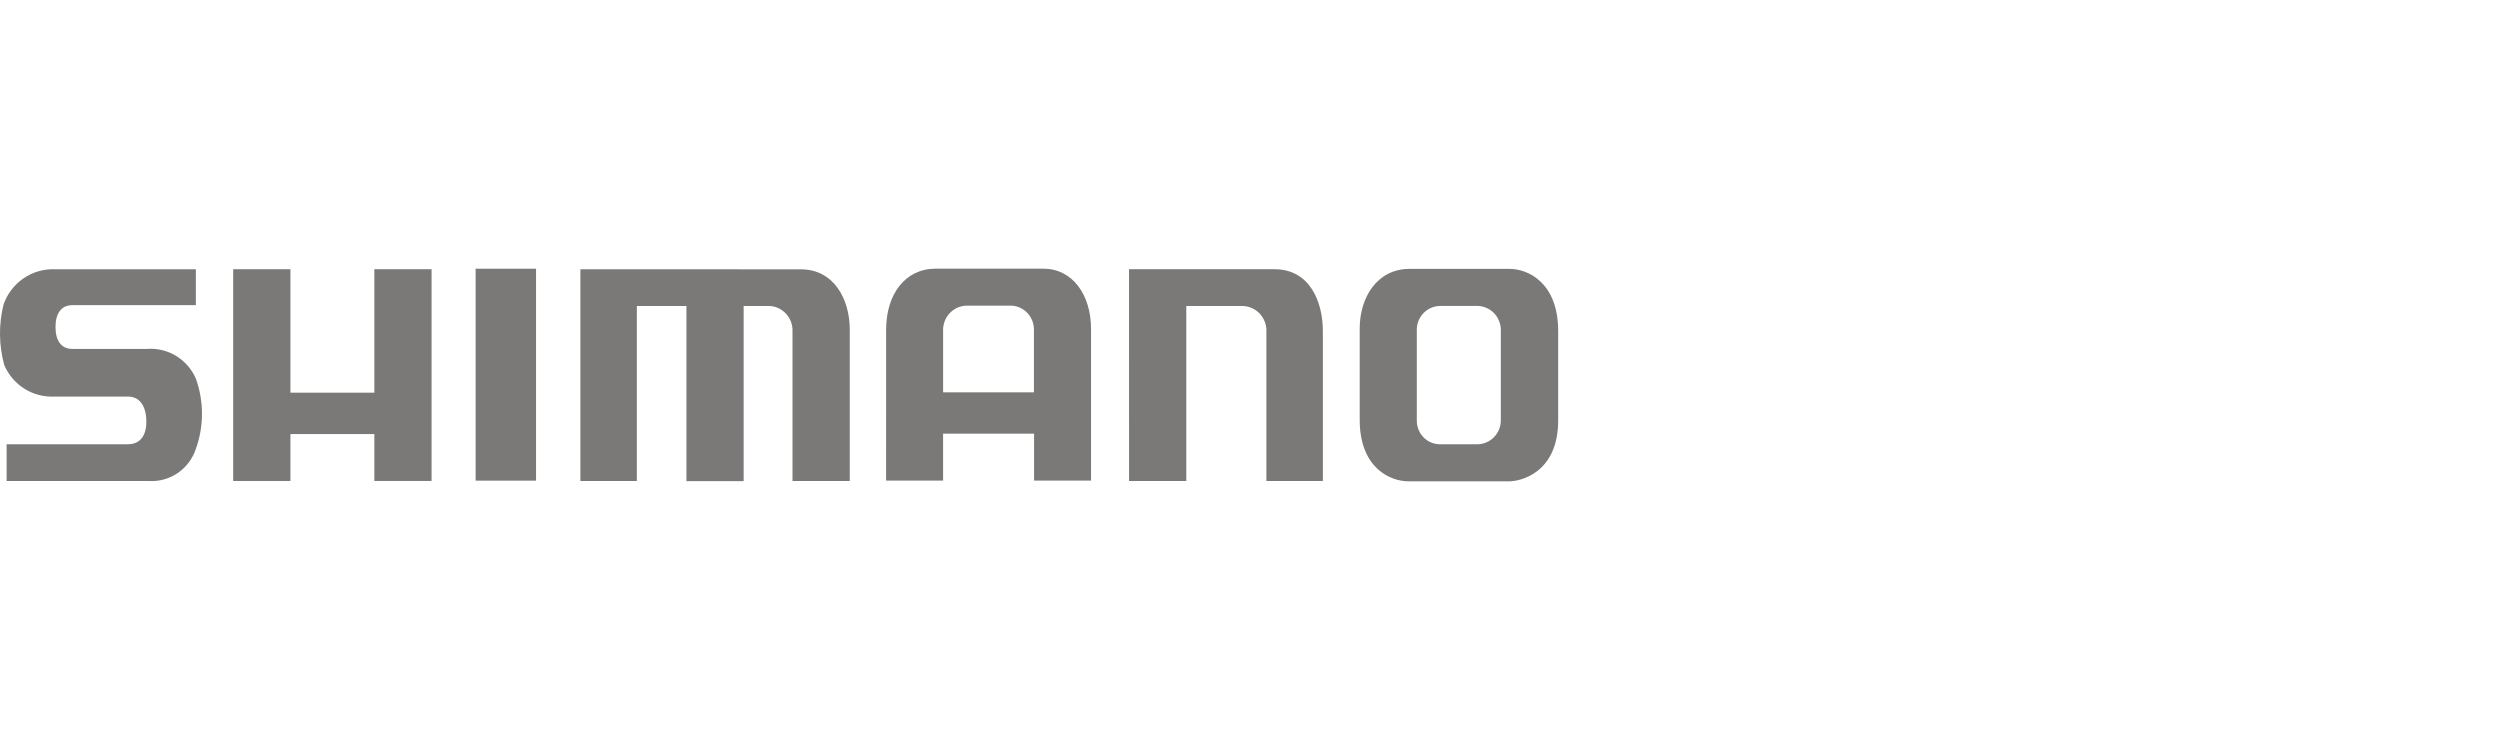
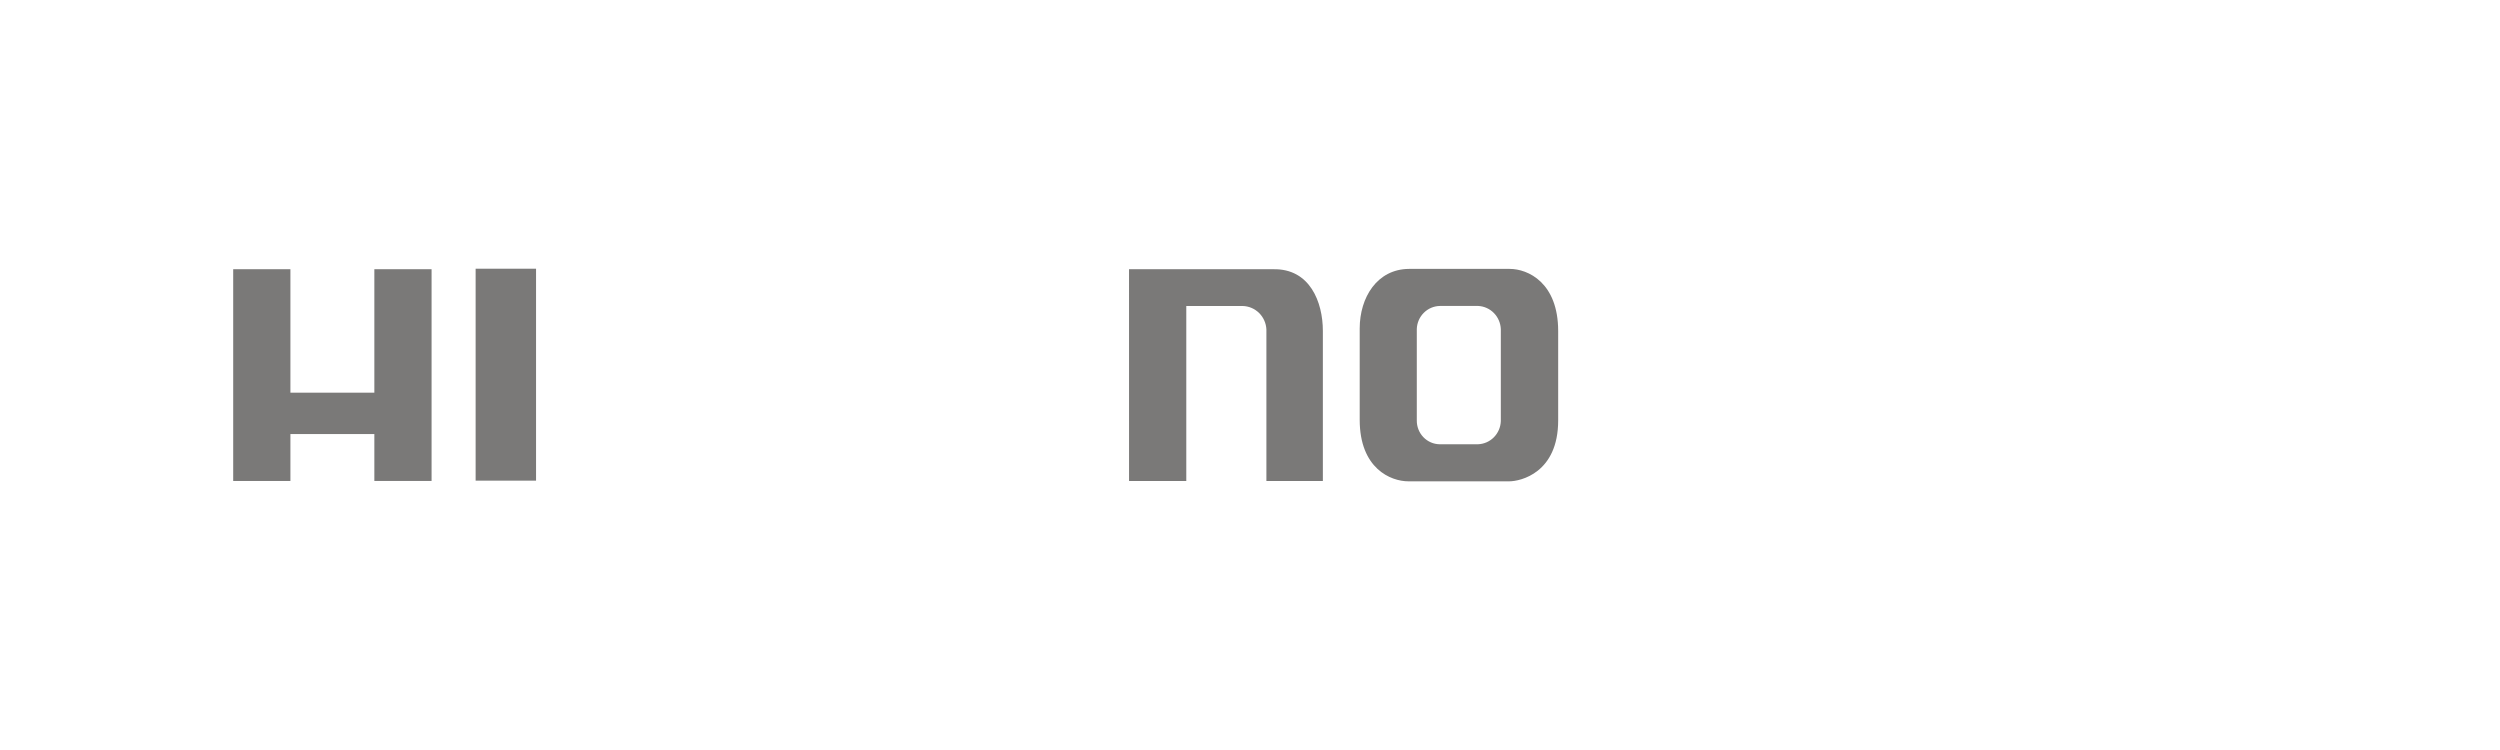
<svg xmlns="http://www.w3.org/2000/svg" width="200" height="60" viewBox="0 0 200 60" fill="none">
  <path d="M120.776 21.512C122.231 21.512 124.654 22.604 124.654 26.489V33.632C124.654 37.831 121.64 38.506 120.739 38.506H112.67C111.264 38.506 108.776 37.484 108.776 33.581V26.279C108.776 23.801 110.164 21.528 112.721 21.512H120.776ZM115.189 24.477C114.708 24.485 114.249 24.681 113.906 25.023C113.563 25.364 113.361 25.827 113.344 26.314V33.632C113.34 33.88 113.385 34.125 113.475 34.355C113.565 34.585 113.699 34.794 113.868 34.971C114.038 35.149 114.241 35.29 114.465 35.388C114.688 35.486 114.929 35.538 115.172 35.541H118.236C118.716 35.525 119.172 35.325 119.512 34.98C119.852 34.635 120.05 34.173 120.066 33.686V26.331C120.047 25.848 119.851 25.39 119.516 25.046C119.181 24.703 118.731 24.499 118.255 24.476L115.189 24.477Z" fill="#7A7978" />
-   <path d="M70.89 26.423C70.873 23.534 72.426 21.493 74.842 21.493H83.472C85.786 21.493 87.284 23.569 87.284 26.319V38.446H82.726V34.693H75.447V38.446H70.887L70.89 26.423ZM75.45 31.386H82.713V26.44C82.732 25.945 82.562 25.461 82.237 25.091C81.913 24.72 81.46 24.492 80.973 24.454H77.273C76.794 24.477 76.341 24.681 76.003 25.027C75.665 25.372 75.468 25.834 75.448 26.32L75.45 31.386Z" fill="#7A7978" />
  <path d="M90.324 38.48H94.903V24.48H99.421C99.911 24.493 100.378 24.693 100.729 25.041C101.08 25.389 101.288 25.858 101.312 26.355V38.482H105.829V26.476C105.829 24.164 104.791 21.476 101.86 21.538H90.322L90.324 38.48Z" fill="#7A7978" />
-   <path d="M46.431 21.539V38.48H50.948V24.48H54.914V38.489H59.492V24.48H61.568C62.049 24.504 62.503 24.71 62.842 25.057C63.181 25.404 63.38 25.867 63.4 26.355V38.482H67.98V26.355C67.98 23.917 66.697 21.546 64.071 21.546L46.431 21.539Z" fill="#7A7978" />
  <path d="M42.884 21.497H38.05V38.452H42.884V21.497Z" fill="#7A7978" />
  <path d="M18.656 21.537V38.478H23.233V34.724H29.948V38.476H34.526V21.537H29.948V31.414H23.233V21.537H18.656Z" fill="#7A7978" />
-   <path d="M15.669 21.539H4.344C3.462 21.514 2.595 21.772 1.866 22.277C1.137 22.782 0.584 23.508 0.286 24.351C-0.115 25.953 -0.094 27.634 0.347 29.226C0.685 29.999 1.245 30.652 1.954 31.098C2.662 31.544 3.487 31.763 4.32 31.726C5.114 31.726 9.444 31.726 10.236 31.726C11.091 31.726 11.64 32.354 11.703 33.54C11.763 34.665 11.336 35.54 10.236 35.54H0.529V38.479H11.883C12.704 38.535 13.521 38.314 14.206 37.851C14.89 37.387 15.405 36.707 15.668 35.915C16.322 34.098 16.322 32.105 15.668 30.287C15.338 29.531 14.785 28.897 14.086 28.472C13.386 28.047 12.575 27.851 11.762 27.913H5.78C4.925 27.913 4.441 27.285 4.441 26.163C4.441 25.04 4.93 24.413 5.78 24.413H15.67L15.669 21.539Z" fill="#7A7978" />
</svg>